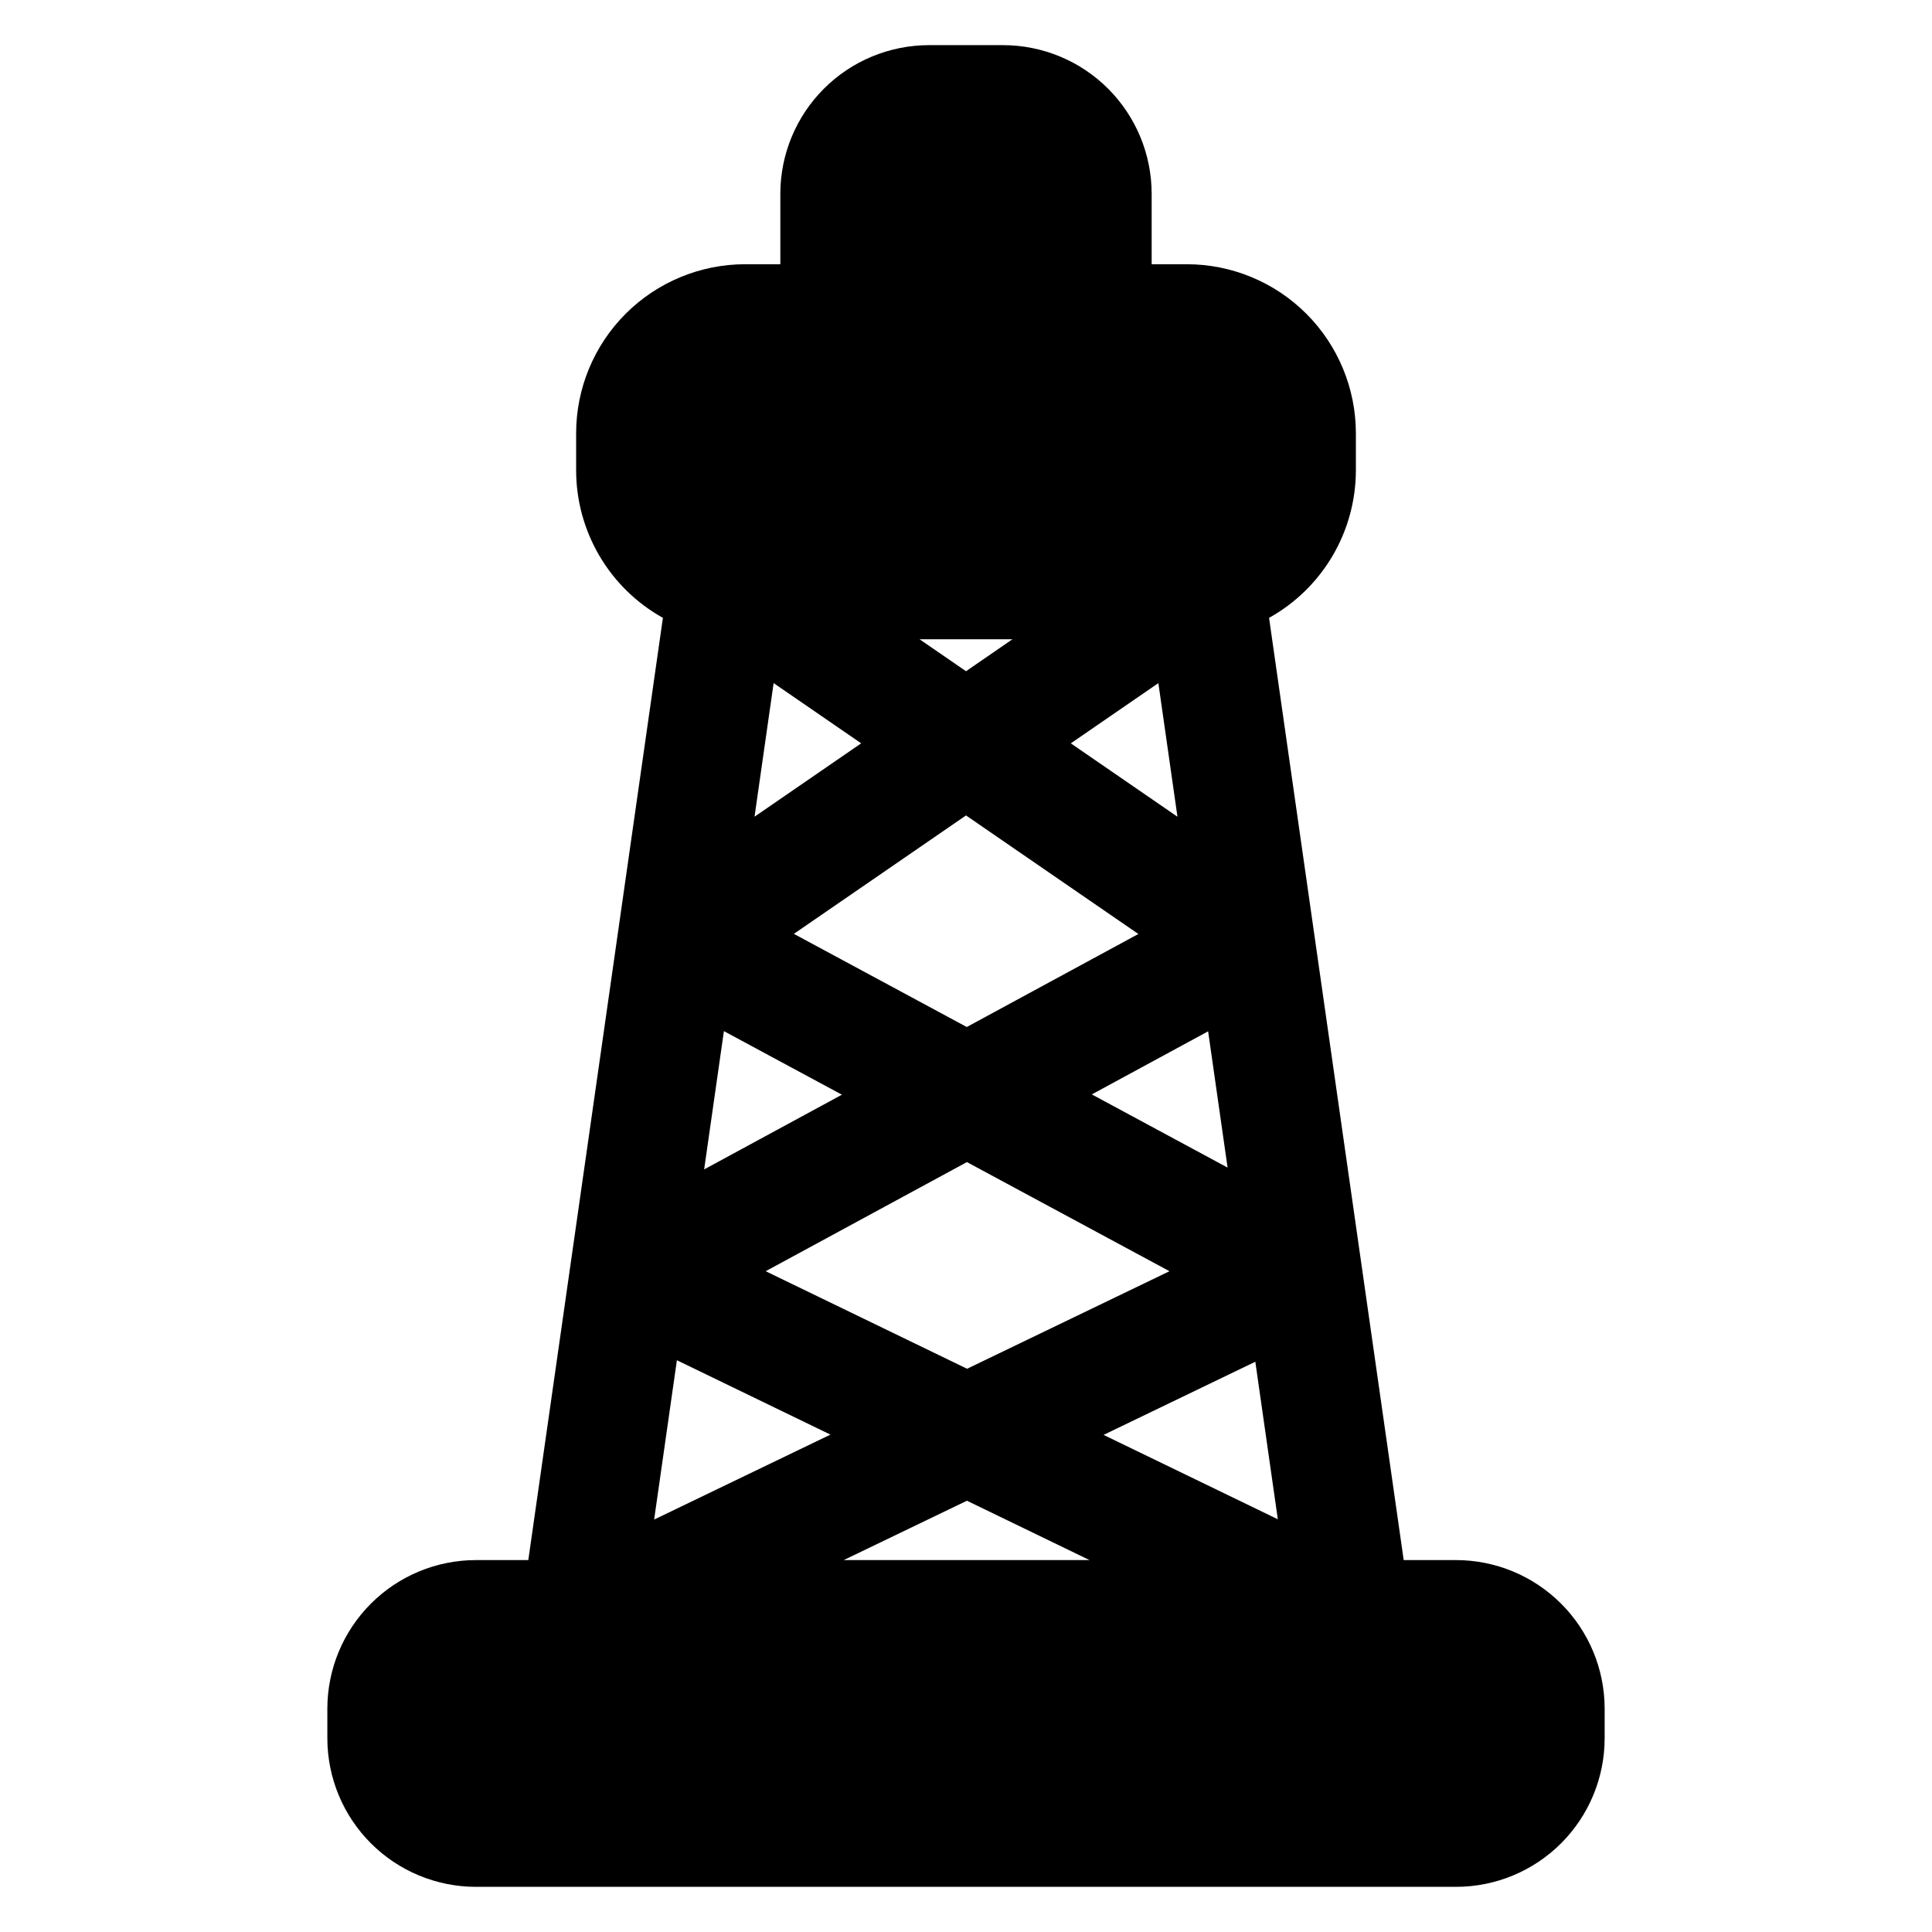
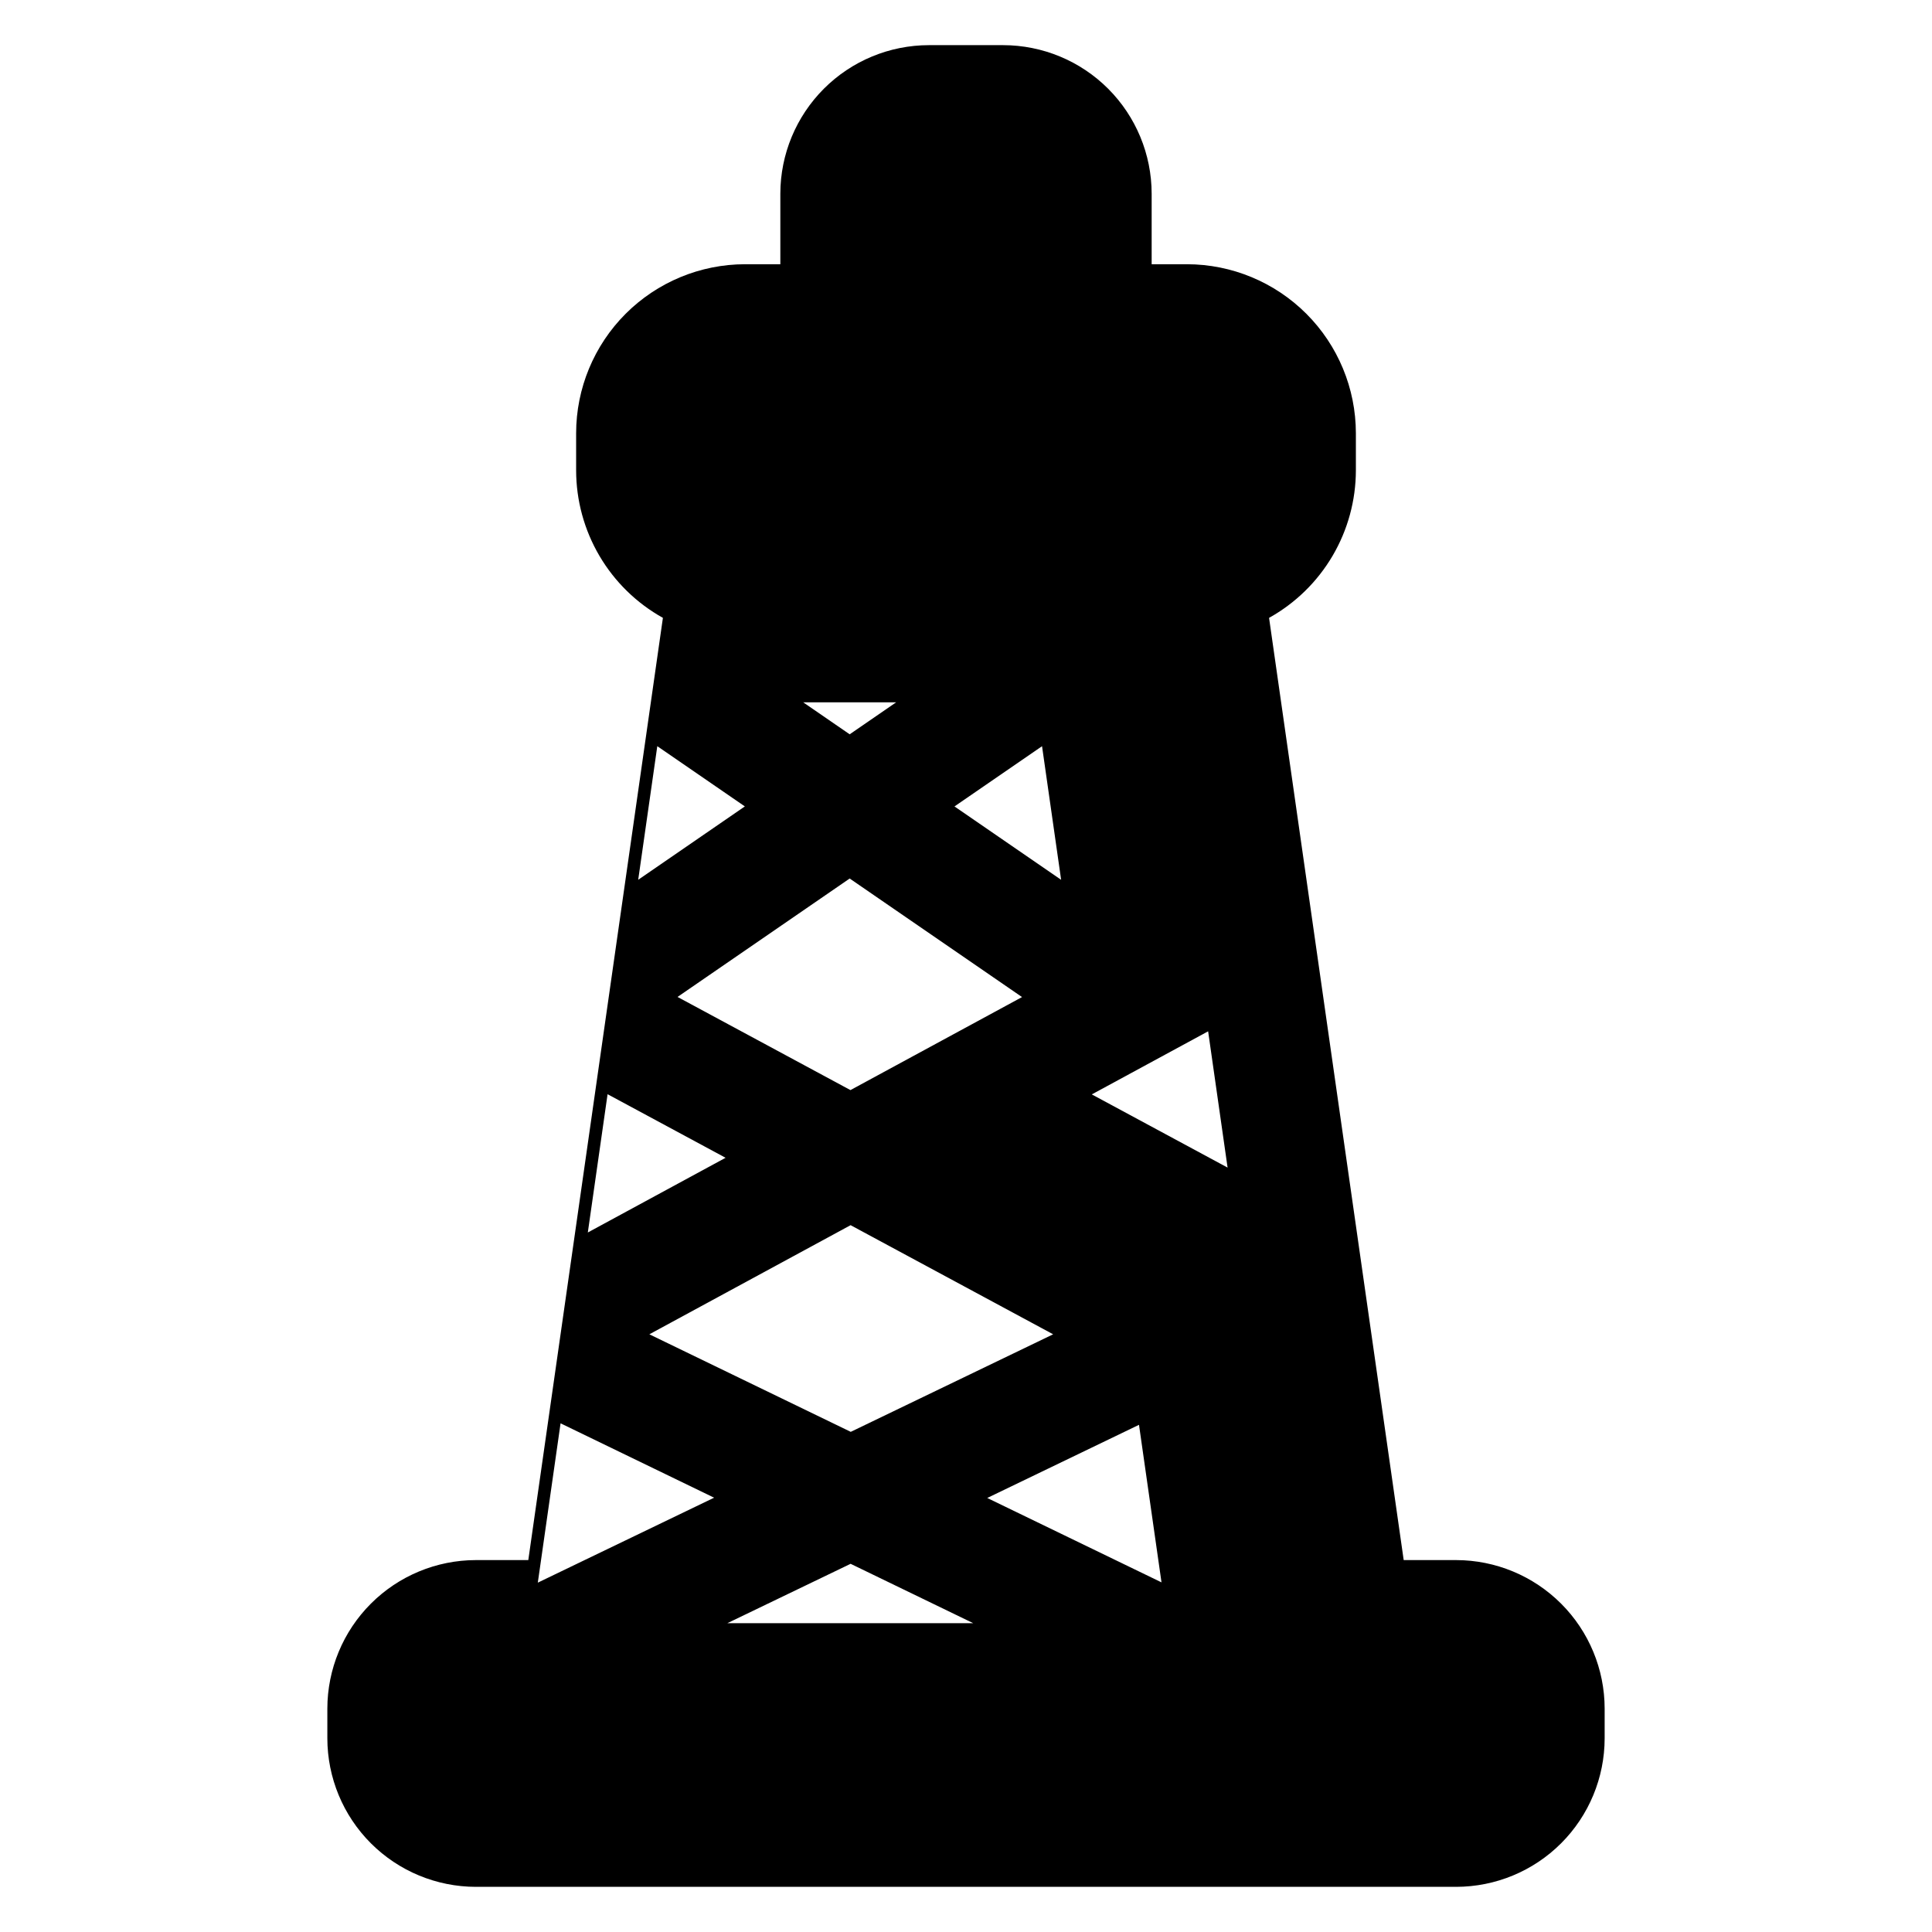
<svg xmlns="http://www.w3.org/2000/svg" fill="#000000" width="800px" height="800px" version="1.1" viewBox="144 144 512 512">
-   <path d="m529.89 557.44h-13.895l-35.68-249.7c6.969-3.879 12.777-9.551 16.82-16.422 4.043-6.875 6.18-14.707 6.188-22.684v-9.84c-0.016-11.871-4.734-23.25-13.129-31.645-8.395-8.391-19.773-13.113-31.645-13.125h-9.348v-18.699c-0.012-10.434-4.16-20.438-11.539-27.82-7.379-7.379-17.387-11.527-27.82-11.539h-19.68c-10.438 0.012-20.441 4.16-27.82 11.539-7.379 7.383-11.531 17.387-11.543 27.82v18.699h-9.348c-11.871 0.012-23.25 4.734-31.645 13.125-8.391 8.395-13.113 19.773-13.125 31.645v9.84c0.004 7.977 2.141 15.805 6.18 22.68 4.043 6.875 9.848 12.543 16.816 16.426l-35.672 249.7h-13.895c-10.434 0.012-20.441 4.164-27.82 11.543-7.379 7.379-11.527 17.383-11.539 27.82v7.871c0.012 10.434 4.16 20.441 11.539 27.82 7.379 7.379 17.387 11.527 27.82 11.539h259.78c10.438-0.012 20.441-4.16 27.82-11.539 7.379-7.379 11.531-17.387 11.539-27.82v-7.871c-0.008-10.438-4.16-20.441-11.539-27.82-7.379-7.379-17.383-11.531-27.82-11.543zm-65.723-140.13 5.156 36.113-35.984-19.395zm-63.922 34.656 53.68 28.918-53.637 25.852-53.375-25.852zm-0.039-35.797-45.824-24.688 45.621-31.383 45.676 31.418zm50.773-91.137 5.059 35.406-28.262-19.445zm-38.668-11.625-12.309 8.473-12.312-8.473zm-63.293 11.621 23.203 15.961-28.262 19.445zm-13.176 92.23 31.273 16.848-36.508 19.797zm-18.488 129.44 6.031-42.223 40.688 19.711zm50.234 10.742 32.66-15.734 32.488 15.734zm68.871-33.18 40.215-19.387 5.965 41.75z" />
+   <path d="m529.89 557.44h-13.895l-35.68-249.7c6.969-3.879 12.777-9.551 16.82-16.422 4.043-6.875 6.18-14.707 6.188-22.684v-9.84c-0.016-11.871-4.734-23.25-13.129-31.645-8.395-8.391-19.773-13.113-31.645-13.125h-9.348v-18.699c-0.012-10.434-4.16-20.438-11.539-27.82-7.379-7.379-17.387-11.527-27.82-11.539h-19.68c-10.438 0.012-20.441 4.16-27.82 11.539-7.379 7.383-11.531 17.387-11.543 27.82v18.699h-9.348c-11.871 0.012-23.25 4.734-31.645 13.125-8.391 8.395-13.113 19.773-13.125 31.645v9.84c0.004 7.977 2.141 15.805 6.18 22.68 4.043 6.875 9.848 12.543 16.816 16.426l-35.672 249.7h-13.895c-10.434 0.012-20.441 4.164-27.82 11.543-7.379 7.379-11.527 17.383-11.539 27.82v7.871c0.012 10.434 4.16 20.441 11.539 27.82 7.379 7.379 17.387 11.527 27.82 11.539h259.78c10.438-0.012 20.441-4.16 27.82-11.539 7.379-7.379 11.531-17.387 11.539-27.82v-7.871c-0.008-10.438-4.16-20.441-11.539-27.82-7.379-7.379-17.383-11.531-27.82-11.543zm-65.723-140.13 5.156 36.113-35.984-19.395m-63.922 34.656 53.68 28.918-53.637 25.852-53.375-25.852zm-0.039-35.797-45.824-24.688 45.621-31.383 45.676 31.418zm50.773-91.137 5.059 35.406-28.262-19.445zm-38.668-11.625-12.309 8.473-12.312-8.473zm-63.293 11.621 23.203 15.961-28.262 19.445zm-13.176 92.23 31.273 16.848-36.508 19.797zm-18.488 129.44 6.031-42.223 40.688 19.711zm50.234 10.742 32.66-15.734 32.488 15.734zm68.871-33.18 40.215-19.387 5.965 41.75z" />
</svg>